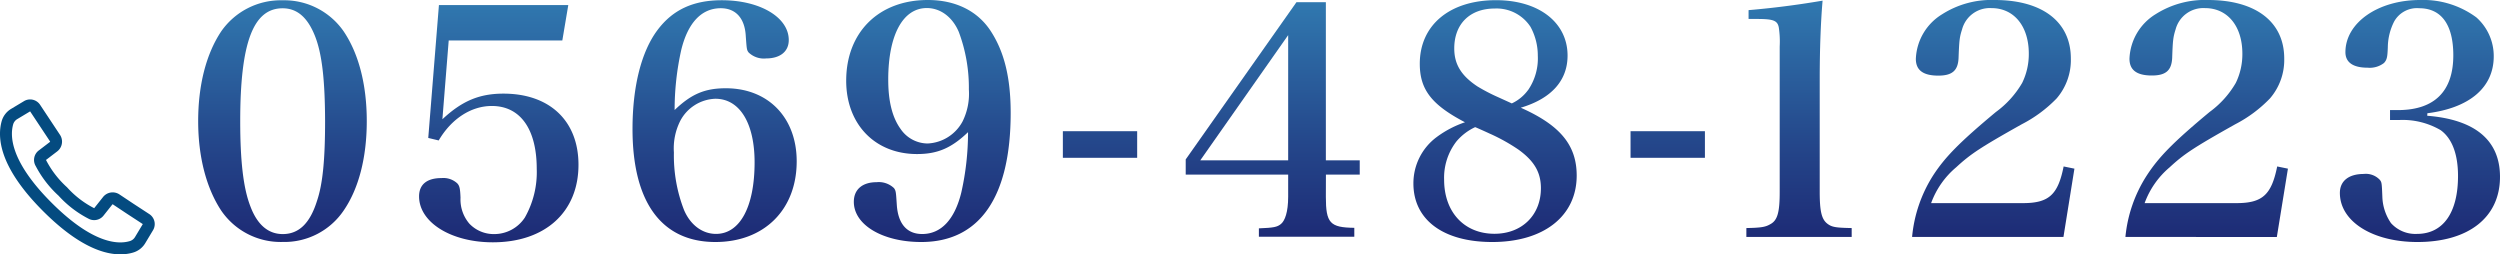
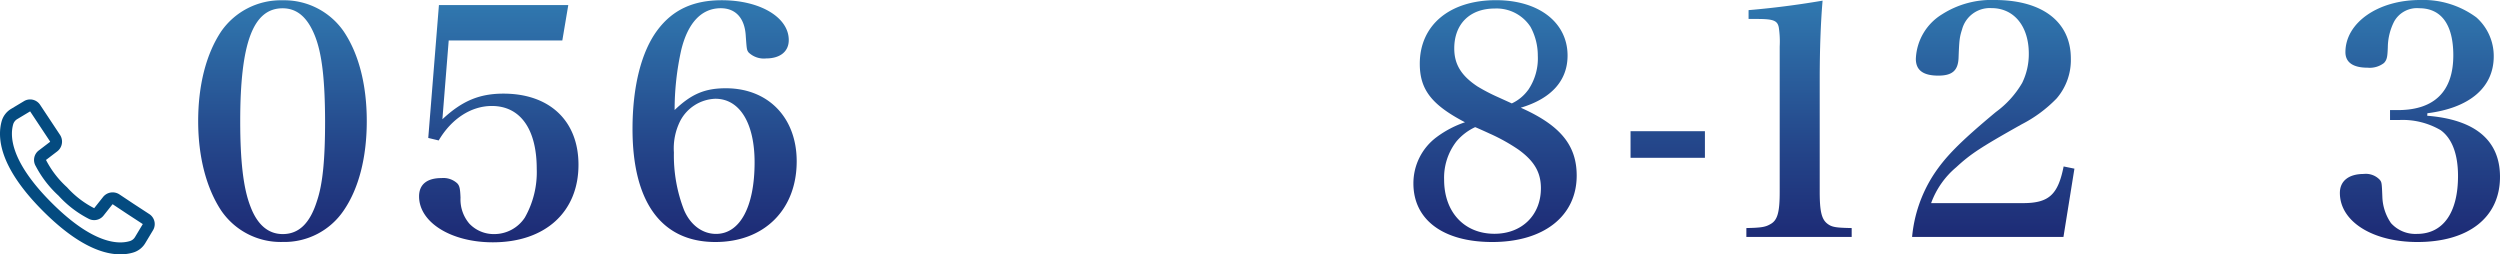
<svg xmlns="http://www.w3.org/2000/svg" xmlns:xlink="http://www.w3.org/1999/xlink" viewBox="0 0 419.2 42.64">
  <defs>
    <style>.cls-1{fill:none;stroke:#044b80;stroke-linecap:round;stroke-linejoin:round;stroke-width:2px;}.cls-2{fill:url(#新規グラデーションスウォッチ_1);}.cls-3{fill:url(#新規グラデーションスウォッチ_1-2);}.cls-4{fill:url(#新規グラデーションスウォッチ_1-3);}.cls-5{fill:url(#新規グラデーションスウォッチ_1-4);}.cls-6{fill:url(#新規グラデーションスウォッチ_1-5);}.cls-7{fill:url(#新規グラデーションスウォッチ_1-6);}.cls-8{fill:url(#新規グラデーションスウォッチ_1-7);}.cls-9{fill:url(#新規グラデーションスウォッチ_1-8);}.cls-10{fill:url(#新規グラデーションスウォッチ_1-9);}.cls-11{fill:url(#新規グラデーションスウォッチ_1-10);}.cls-12{fill:url(#新規グラデーションスウォッチ_1-11);}.cls-13{fill:url(#新規グラデーションスウォッチ_1-12);}</style>
    <linearGradient id="新規グラデーションスウォッチ_1" x1="47.36" y1="-5.3" x2="47.36" y2="41.09" gradientUnits="userSpaceOnUse">
      <stop offset="0" stop-color="#3384b8" />
      <stop offset="0.64" stop-color="#24468a" />
      <stop offset="1" stop-color="#1d2974" />
    </linearGradient>
    <linearGradient id="新規グラデーションスウォッチ_1-2" x1="83.62" y1="-5.3" x2="83.62" y2="41.09" xlink:href="#新規グラデーションスウォッチ_1" />
    <linearGradient id="新規グラデーションスウォッチ_1-3" x1="119.83" y1="-5.3" x2="119.83" y2="41.09" xlink:href="#新規グラデーションスウォッチ_1" />
    <linearGradient id="新規グラデーションスウォッチ_1-4" x1="155.68" y1="-5.3" x2="155.68" y2="41.09" xlink:href="#新規グラデーションスウォッチ_1" />
    <linearGradient id="新規グラデーションスウォッチ_1-5" x1="184.45" y1="-5.3" x2="184.45" y2="41.09" xlink:href="#新規グラデーションスウォッチ_1" />
    <linearGradient id="新規グラデーションスウォッチ_1-6" x1="213.41" y1="-5.3" x2="213.41" y2="41.09" xlink:href="#新規グラデーションスウォッチ_1" />
    <linearGradient id="新規グラデーションスウォッチ_1-7" x1="250.67" y1="-5.3" x2="250.67" y2="41.09" xlink:href="#新規グラデーションスウォッチ_1" />
    <linearGradient id="新規グラデーションスウォッチ_1-8" x1="279.65" y1="-5.3" x2="279.65" y2="41.09" xlink:href="#新規グラデーションスウォッチ_1" />
    <linearGradient id="新規グラデーションスウォッチ_1-9" x1="301.66" y1="-5.3" x2="301.66" y2="41.09" xlink:href="#新規グラデーションスウォッチ_1" />
    <linearGradient id="新規グラデーションスウォッチ_1-10" x1="334.22" y1="-5.3" x2="334.22" y2="41.09" xlink:href="#新規グラデーションスウォッチ_1" />
    <linearGradient id="新規グラデーションスウォッチ_1-11" x1="370" y1="-5.3" x2="370" y2="41.09" xlink:href="#新規グラデーションスウォッチ_1" />
    <linearGradient id="新規グラデーションスウォッチ_1-12" x1="405.78" y1="-5.3" x2="405.78" y2="41.09" xlink:href="#新規グラデーションスウォッチ_1" />
  </defs>
  <g id="レイヤー_2" data-name="レイヤー 2">
    <g id="レイヤー_1-2" data-name="レイヤー 1">
      <path class="cls-1" d="M24.48,36.73,21.83,35l-2.36-1.57a1.06,1.06,0,0,0-1.41.23L16.6,35.5a1,1,0,0,1-1.32.27,16.75,16.75,0,0,1-4.75-3.66,17.06,17.06,0,0,1-3.66-4.74A1,1,0,0,1,7.14,26L9,24.58a1.06,1.06,0,0,0,.23-1.41L7.72,20.89,5.91,18.16a1,1,0,0,0-1.41-.32L2.4,19.1a2.53,2.53,0,0,0-1.16,1.5c-.58,2.1-.69,6.71,6.7,14.1S19.94,42,22,41.4a2.52,2.52,0,0,0,1.51-1.16l1.26-2.1A1,1,0,0,0,24.48,36.73Z" />
      <path class="cls-2" d="M37.1,5.25A12.17,12.17,0,0,1,47.39.05a12.12,12.12,0,0,1,10.23,5.2c2.55,3.77,3.88,9,3.88,15.06s-1.33,11.3-3.88,15a12,12,0,0,1-10.23,5.26A12.07,12.07,0,0,1,37.1,35.32c-2.49-3.76-3.87-9-3.87-15S34.55,9.07,37.1,5.25ZM42,34.64c1.16,3.07,3,4.61,5.41,4.61,2.7,0,4.56-1.8,5.73-5.52,1-2.91,1.37-7.16,1.37-13.42C54.49,13.42,54,9,52.8,6s-2.92-4.61-5.41-4.61c-4.94,0-7.11,5.78-7.11,18.93C40.28,27.05,40.81,31.61,42,34.64Z" />
      <path class="cls-3" d="M74.18,20c3.29-3.08,6.21-4.3,10.24-4.3C92.16,15.7,97,20.26,97,27.63c0,7.91-5.57,13-14.37,13-7,0-12.36-3.35-12.36-7.7,0-2,1.32-3.07,3.76-3.07a3.43,3.43,0,0,1,2.66.9c.37.42.47.85.53,2.39a6.24,6.24,0,0,0,1.48,4.35,5.63,5.63,0,0,0,4.14,1.75A6.13,6.13,0,0,0,88,36.49a15.39,15.39,0,0,0,2-8.17c0-6.68-2.76-10.55-7.53-10.55-3.5,0-6.79,2.17-8.91,5.78l-1.75-.42L73.6.85H95.29l-1,5.94H75.24Z" />
      <path class="cls-4" d="M121.71,14.8c7.11,0,11.88,4.93,11.88,12.25,0,8.12-5.46,13.53-13.63,13.53-9,0-13.9-6.63-13.9-18.94,0-7.16,1.49-13,4.19-16.6,2.55-3.4,6-5,10.77-5,6.42,0,11.24,2.86,11.24,6.68,0,1.91-1.43,3.08-3.81,3.08a3.7,3.7,0,0,1-2.92-1c-.32-.42-.32-.58-.48-2.76-.16-3-1.7-4.66-4.19-4.66-3.23,0-5.52,2.44-6.63,7a46.08,46.08,0,0,0-1.11,10.07C115.93,15.75,118.21,14.8,121.71,14.8Zm-7.64,5.46A10.23,10.23,0,0,0,113,25.57a25.22,25.22,0,0,0,1.7,9.65c1.06,2.49,3.07,4,5.36,4,4,0,6.47-4.51,6.47-12,0-6.58-2.5-10.66-6.58-10.66A6.91,6.91,0,0,0,114.07,20.26Z" />
-       <path class="cls-5" d="M153.77,25.83c-7.06,0-11.88-5-11.88-12.3C141.89,5.41,147.35,0,155.57,0c4.61,0,8.33,1.8,10.55,5.2s3.35,7.69,3.35,13.74c0,14.1-5.2,21.64-15,21.64-6.47,0-11.3-2.87-11.3-6.74,0-2.07,1.43-3.29,3.82-3.29a3.7,3.7,0,0,1,2.92,1c.32.48.32.58.47,2.86.22,3.13,1.7,4.83,4.25,4.83,3.18,0,5.46-2.44,6.57-7a45.74,45.74,0,0,0,1.12-10.08C159.55,24.82,157.21,25.83,153.77,25.83Zm7.63-5.46A10.47,10.47,0,0,0,162.46,15a26.62,26.62,0,0,0-1.69-9.65c-1.06-2.5-3.08-4-5.36-4-4,0-6.47,4.5-6.47,12,0,3.66.69,6.36,2.07,8.27a5.53,5.53,0,0,0,4.51,2.44A7,7,0,0,0,161.4,20.37Z" />
-       <path class="cls-6" d="M178.22,22h12.46v4.46H178.22Z" />
-       <path class="cls-7" d="M222.32,33c0,4.41.69,5.15,4.77,5.2v1.49h-16V38.29c2.49-.1,3.07-.21,3.71-.74S216,35.59,216,33V29.28H198.82V26.73L217.39.37h4.93V26.89H228v2.39h-5.67ZM216,5.89l-14.74,21H216Z" />
      <path class="cls-8" d="M264.38,29.44c0,6.79-5.52,11.14-14.16,11.14C242,40.58,237,36.86,237,30.76A9.65,9.65,0,0,1,240.88,23a17.21,17.21,0,0,1,4.77-2.5c-5.57-2.91-7.58-5.46-7.58-9.81,0-6.47,5-10.66,12.78-10.66,7.22,0,12,3.77,12,9.28,0,4.19-2.7,7.22-7.85,8.75C261.62,21,264.38,24.35,264.38,29.44Zm-20.16-5.73a9.94,9.94,0,0,0-2.07,6.42c0,5.46,3.4,9.07,8.44,9.07,4.61,0,7.79-3.13,7.79-7.64,0-2.65-1.11-4.56-3.76-6.47a30.84,30.84,0,0,0-4.88-2.71c-.69-.32-2.33-1.06-2.39-1.06A9.12,9.12,0,0,0,244.22,23.71Zm12-8.59a9.4,9.4,0,0,0,1.64-5.79,10.07,10.07,0,0,0-1.22-4.82,6.78,6.78,0,0,0-6-3.08c-4.19,0-6.79,2.6-6.79,6.69,0,2.65,1.16,4.56,3.87,6.36a30.18,30.18,0,0,0,3.45,1.8l2.33,1.06A7.08,7.08,0,0,0,256.21,15.12Z" />
      <path class="cls-9" d="M273.41,22h12.47v4.46H273.41Z" />
      <path class="cls-10" d="M292.83,38.24c2.44-.05,3.18-.16,4-.64,1.22-.63,1.59-2,1.59-5.4V7.8a16,16,0,0,0-.15-3.19c-.22-1.16-.91-1.43-3.61-1.43H293.2V1.7c5-.43,8.91-1,12.41-1.59q-.48,5.64-.48,13.36V32.2c0,3.23.32,4.56,1.27,5.3.75.58,1.38.69,4.09.74v1.49H292.83Z" />
      <path class="cls-11" d="M320.62,39.73a23.1,23.1,0,0,1,3.55-10.35c2-3.07,4.46-5.57,10.5-10.6a16,16,0,0,0,4.41-4.88A11,11,0,0,0,340.19,9c0-4.62-2.49-7.64-6.26-7.64A4.81,4.81,0,0,0,329,4.93c-.43,1.33-.48,1.86-.59,4.83-.1,2.07-1.06,2.92-3.39,2.92-2.55,0-3.77-.91-3.77-2.81a9.17,9.17,0,0,1,4.41-7.48A15.35,15.35,0,0,1,334.46,0c8,0,12.78,3.66,12.78,9.81a9.86,9.86,0,0,1-2.38,6.69A22.31,22.31,0,0,1,339,20.84c-7,3.93-8.59,5-11,7.22a14.15,14.15,0,0,0-4.19,6h15.38c4.35,0,5.89-1.38,6.84-6.15l1.81.37L346,39.73Z" />
-       <path class="cls-12" d="M356.39,39.73A23,23,0,0,1,360,29.38c2-3.07,4.45-5.57,10.5-10.6a15.9,15.9,0,0,0,4.4-4.88A11,11,0,0,0,376,9c0-4.62-2.49-7.64-6.26-7.64a4.81,4.81,0,0,0-4.93,3.55c-.42,1.33-.48,1.86-.58,4.83-.11,2.07-1.06,2.92-3.4,2.92-2.54,0-3.76-.91-3.76-2.81a9.16,9.16,0,0,1,4.4-7.48A15.38,15.38,0,0,1,370.24,0c8,0,12.78,3.66,12.78,9.81a9.87,9.87,0,0,1-2.39,6.69,22.23,22.23,0,0,1-5.83,4.34c-7,3.93-8.6,5-11,7.22a14.24,14.24,0,0,0-4.19,6H375c4.35,0,5.88-1.38,6.84-6.15l1.8.37-1.86,11.46Z" />
      <path class="cls-13" d="M407,19.41c8.06.64,12.2,4.14,12.2,10.24,0,6.79-5.26,10.93-13.85,10.93-7.53,0-13-3.45-13-8.23,0-2,1.48-3.18,4-3.18a3.2,3.2,0,0,1,2.71,1c.32.42.32.53.42,3a8.22,8.22,0,0,0,1.44,4.24,5.5,5.5,0,0,0,4.35,1.81c4.4,0,6.89-3.56,6.89-9.71,0-3.66-1-6.31-2.92-7.69a12.63,12.63,0,0,0-6.89-1.7h-1.59V18.46h1.48c6-.06,9.13-3.18,9.13-9.18,0-5.14-2-7.9-5.73-7.9a4.37,4.37,0,0,0-4.19,2.23,9.74,9.74,0,0,0-1.06,4.29c-.06,1.75-.16,2.12-.64,2.66a3.91,3.91,0,0,1-2.76.79c-2.44,0-3.71-.9-3.71-2.6,0-4.93,5.46-8.75,12.52-8.75a15,15,0,0,1,9.44,2.92,8.67,8.67,0,0,1,2.91,6.52c0,5.2-4,8.65-11.13,9.55Z" />
    </g>
  </g>
</svg>